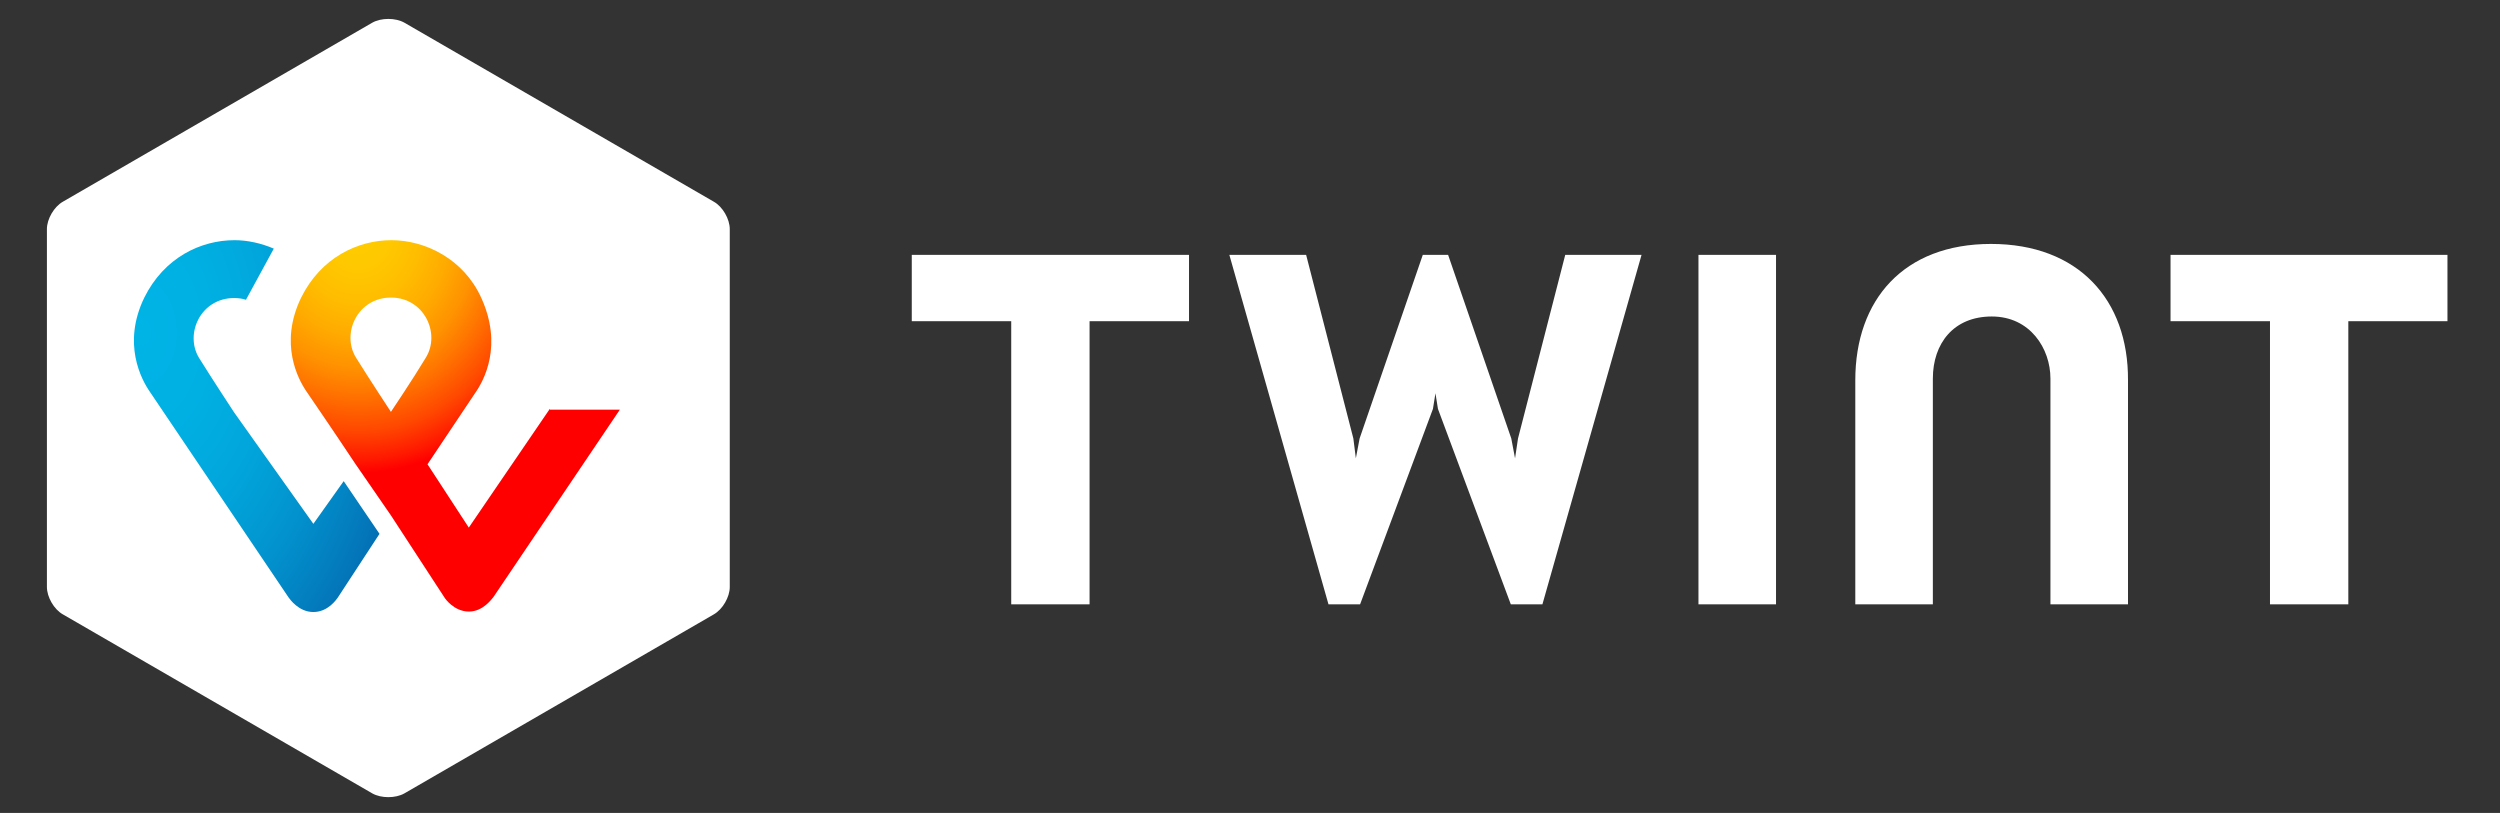
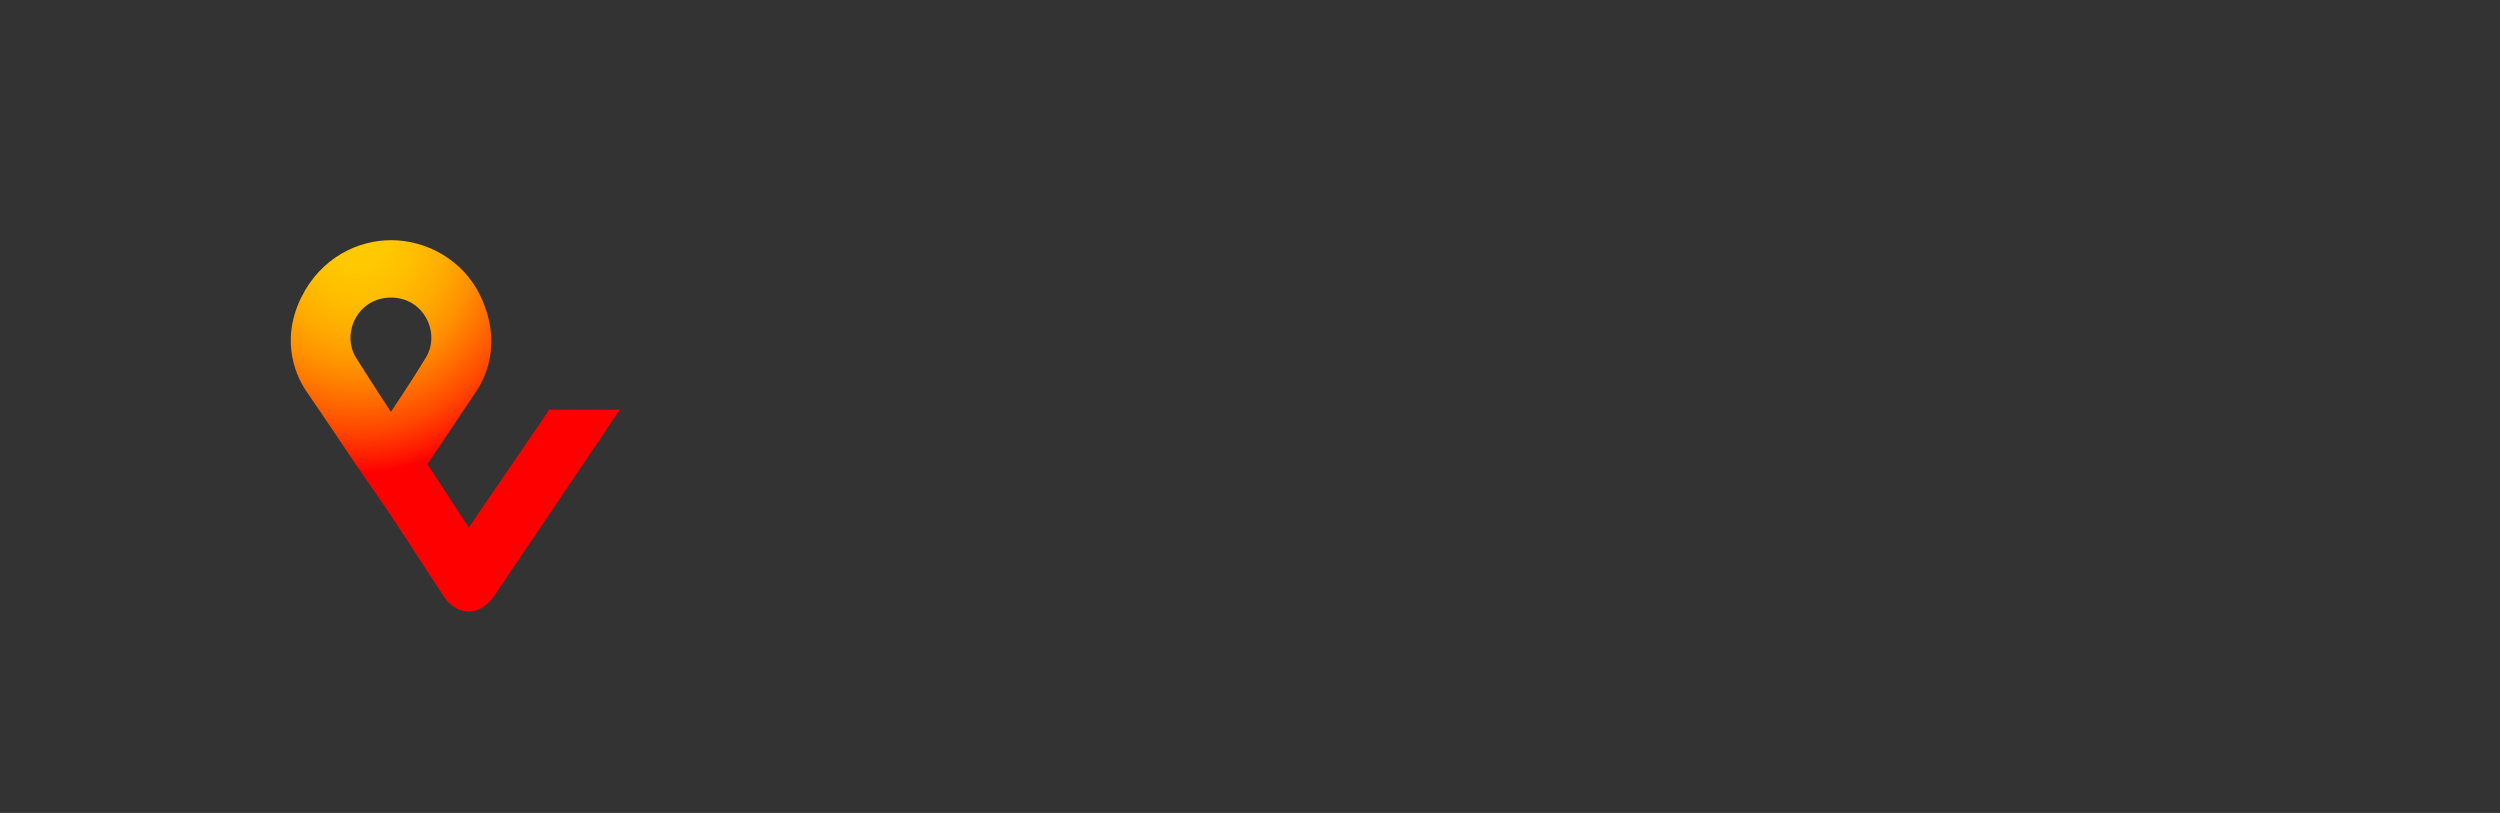
<svg xmlns="http://www.w3.org/2000/svg" id="Layer_1" data-name="Layer 1" viewBox="0 0 159.88 51.99">
  <rect x="0" y="0" width="159.88" height="51.99" fill="#333333" stroke="none" />
  <defs>
    <style>      .cls-1 {        fill: url(#radial-gradient-2);      }      .cls-2 {        fill: url(#radial-gradient);      }      .cls-3 {        fill: #fff;      }    </style>
    <radialGradient id="radial-gradient" cx="-23.22" cy="491.89" fx="-23.22" fy="491.89" r=".28" gradientTransform="translate(1969.19 46557.69) scale(83.82 -94.62)" gradientUnits="userSpaceOnUse">
      <stop offset="0" stop-color="#fc0" />
      <stop offset=".09" stop-color="#ffc800" />
      <stop offset=".17" stop-color="#ffbd00" />
      <stop offset=".25" stop-color="#ffab00" />
      <stop offset=".33" stop-color="#ff9100" />
      <stop offset=".4" stop-color="#ff7000" />
      <stop offset=".48" stop-color="#ff4700" />
      <stop offset=".55" stop-color="#ff1800" />
      <stop offset=".58" stop-color="red" />
      <stop offset="1" stop-color="red" />
    </radialGradient>
    <radialGradient id="radial-gradient-2" cx="-22.87" cy="491.87" fx="-22.87" fy="491.87" r=".35" gradientTransform="translate(1439.86 46611.4) scale(62.56 -94.72)" gradientUnits="userSpaceOnUse">
      <stop offset="0" stop-color="#00b4e6" />
      <stop offset=".2" stop-color="#00b0e3" />
      <stop offset=".39" stop-color="#01a5db" />
      <stop offset=".57" stop-color="#0292cd" />
      <stop offset=".75" stop-color="#0377ba" />
      <stop offset=".93" stop-color="#0455a1" />
      <stop offset="1" stop-color="#054696" />
    </radialGradient>
  </defs>
-   <path id="Shape1" class="cls-3" d="M46.67,37.54c0,.65-.46,1.43-1.02,1.75l-19.79,11.45c-.57.32-1.48.32-2.05,0l-19.79-11.45c-.57-.32-1.02-1.11-1.02-1.75V14.65c0-.65.46-1.43,1.02-1.75L23.81,1.45c.57-.32,1.48-.32,2.05,0l19.79,11.45c.57.32,1.02,1.11,1.02,1.75v22.89ZM156.52,16.3h-17.71v4.24h6.36v18.11h5.01v-18.11h6.34v-4.24ZM76.05,16.3h-17.74v4.24h6.36v18.11h5.01v-18.11h6.36v-4.24ZM127.33,15.6c-5.58,0-8.68,3.56-8.68,8.72v14.33h4.96v-14.44c0-2.24,1.32-3.97,3.77-3.97s3.75,2.05,3.75,3.97v14.44h4.96v-14.33c.03-5.16-3.18-8.72-8.76-8.72h0ZM108.62,16.3v22.35h4.96v-22.35h-4.96ZM91.8,25.15l.16,1,4.66,12.5h2.02l6.34-22.35h-4.88l-3.02,11.74-.19,1.27-.24-1.27-4.04-11.74h-1.62l-4.04,11.74-.24,1.27-.16-1.27-3.02-11.74h-4.91l6.34,22.35h2.02l4.66-12.5.16-1" />
  <path id="Shape2" class="cls-2" d="M35.16,26.15l-5.18,7.59-2.64-4.05,3.05-4.56c.57-.81,1.78-3.05.38-6.1-1.13-2.48-3.59-3.67-5.74-3.67s-4.5,1.11-5.77,3.67c-1.43,2.94-.19,5.24.35,6.02,0,0,1.7,2.48,3.1,4.59l2.29,3.32,3.45,5.29s.57.86,1.54.86c.92,0,1.48-.84,1.56-.92l8.09-11.99h-4.47v-.05h0ZM25,26.34s-1.35-2.05-2.24-3.48c-.94-1.54.11-3.83,2.24-3.83s3.18,2.29,2.24,3.83c-.86,1.43-2.24,3.48-2.24,3.48Z" />
-   <path class="cls-1" d="M20.04,33.5l-5.07-7.13s-1.35-2.05-2.24-3.48c-.94-1.54.11-3.83,2.24-3.83.27,0,.51.03.76.11l1.78-3.27c-.81-.35-1.7-.54-2.51-.54-2.16,0-4.5,1.11-5.77,3.67-1.43,2.94-.19,5.24.35,6.02l8.87,13.15c.08.11.65.94,1.59.94s1.48-.81,1.56-.92l2.67-4.08-2.29-3.37-1.94,2.73h0Z" />
</svg>